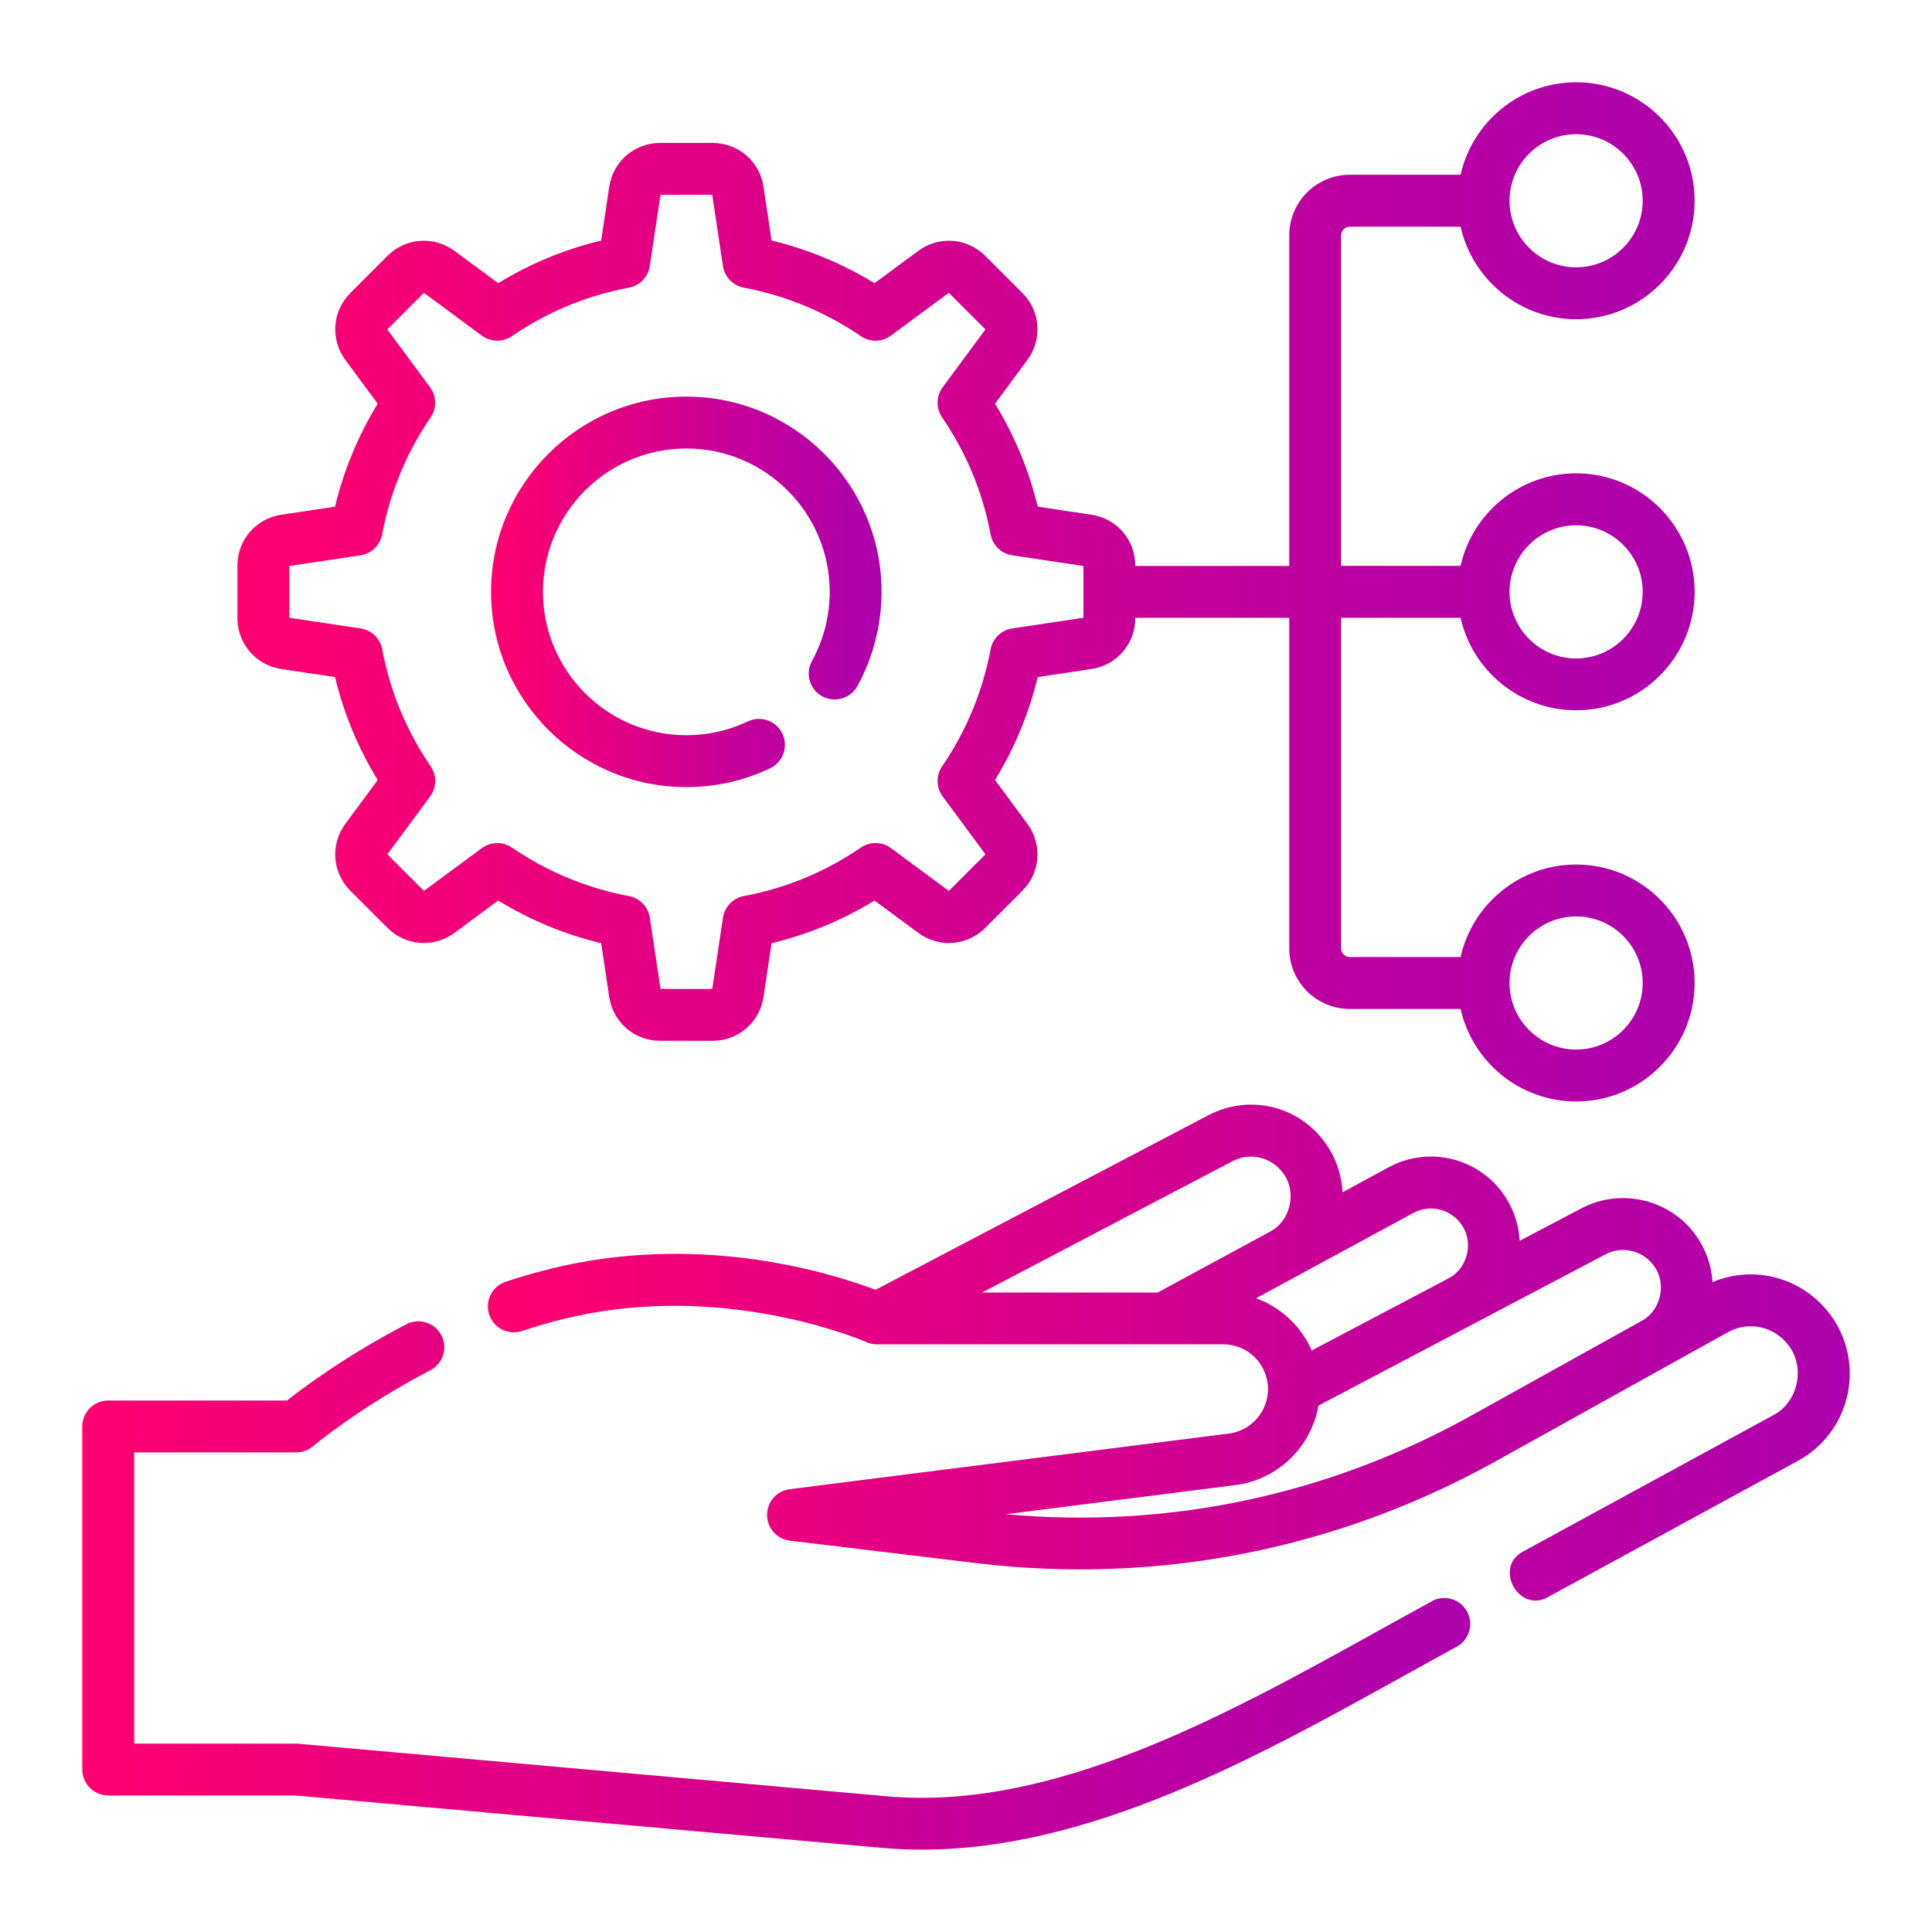
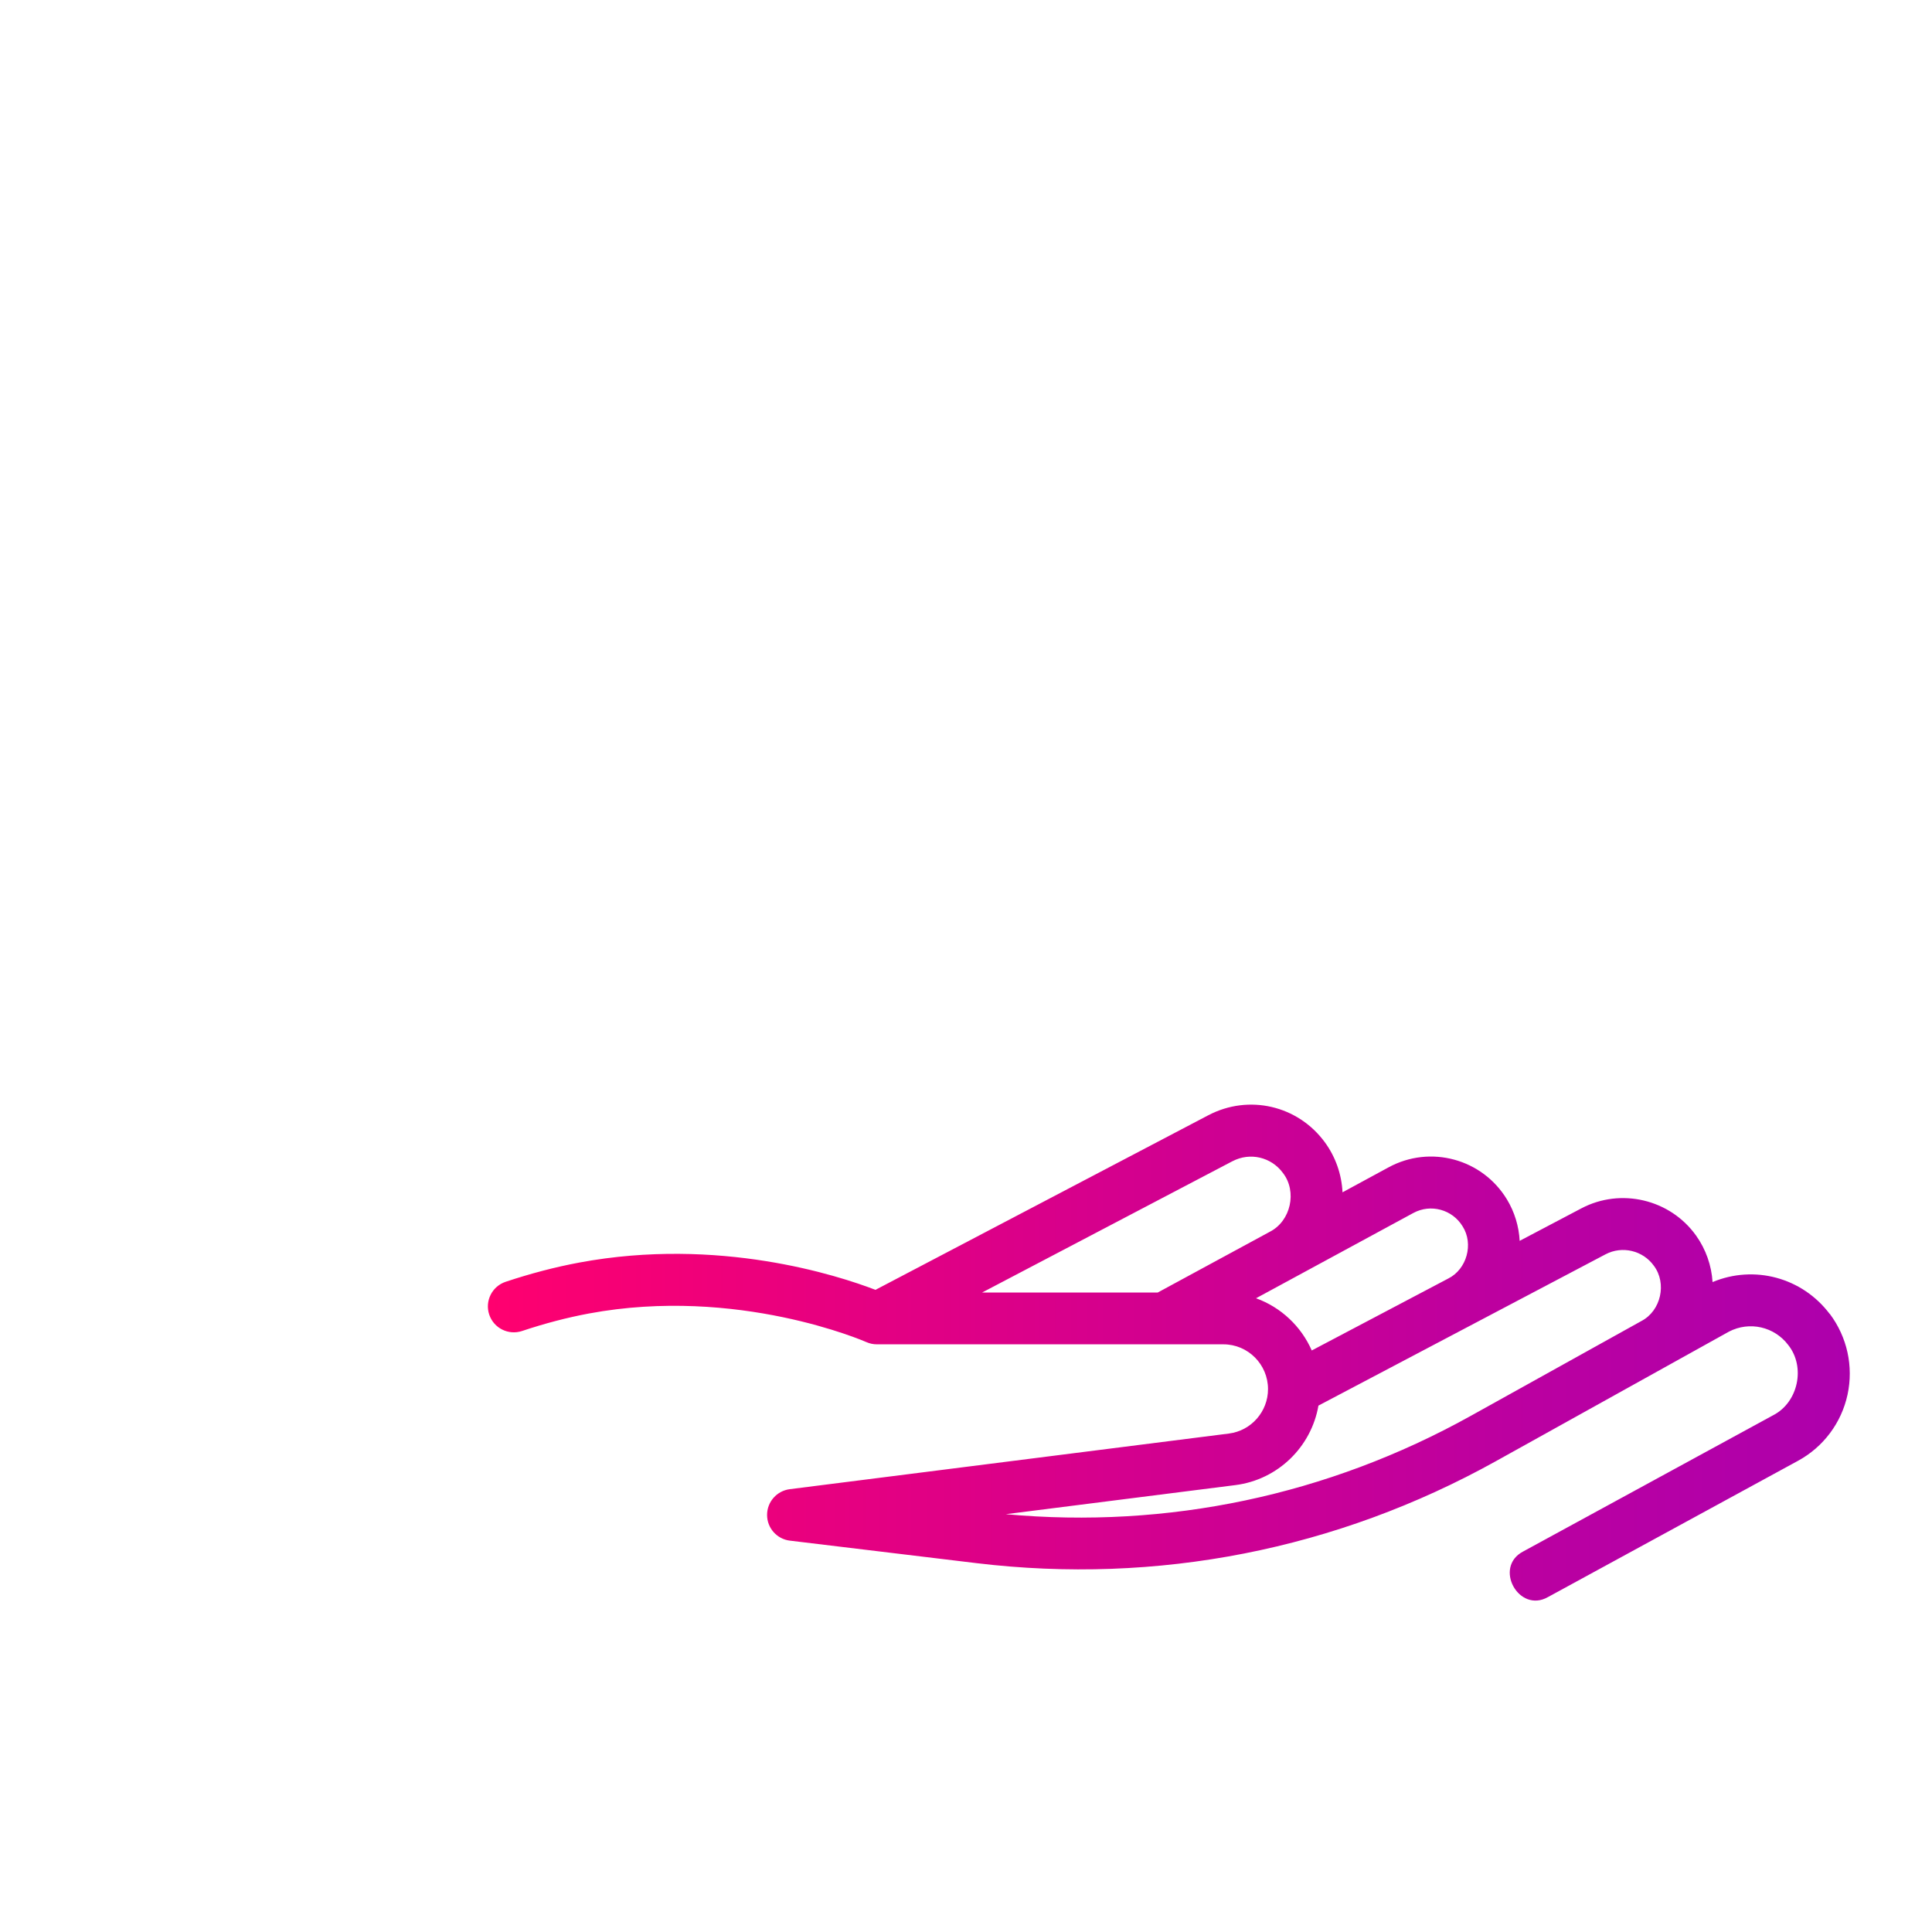
<svg xmlns="http://www.w3.org/2000/svg" xmlns:xlink="http://www.w3.org/1999/xlink" id="Layer_1" viewBox="0 0 500 500">
  <defs>
    <style>.cls-1{fill:url(#linear-gradient);}.cls-1,.cls-2,.cls-3,.cls-4{stroke-width:0px;}.cls-2{fill:url(#linear-gradient-4);}.cls-3{fill:url(#linear-gradient-2);}.cls-4{fill:url(#linear-gradient-3);}</style>
    <linearGradient id="linear-gradient" x1="21.3" y1="410.33" x2="380.5" y2="410.33" gradientUnits="userSpaceOnUse">
      <stop offset="0" stop-color="#ff006f" />
      <stop offset=".27" stop-color="#e50081" />
      <stop offset=".75" stop-color="#bc00a0" />
      <stop offset="1" stop-color="#ad00ac" />
    </linearGradient>
    <linearGradient id="linear-gradient-2" x1="126.25" y1="350.07" x2="478.7" y2="350.07" xlink:href="#linear-gradient" />
    <linearGradient id="linear-gradient-3" x1="127.1" y1="153.18" x2="228.16" y2="153.18" xlink:href="#linear-gradient" />
    <linearGradient id="linear-gradient-4" x1="61.45" y1="153.18" x2="438.56" y2="153.18" xlink:href="#linear-gradient" />
  </defs>
-   <path class="cls-1" d="m370.58,414.4c-4.54,2.48-9.15,5.03-13.82,7.62-39.48,21.89-84.22,46.7-127.22,42.86l-152.29-13.6c-.2-.02-.4-.03-.6-.03h-41.92v-75.37h41.92c1.59,0,3.12-.56,4.34-1.59.12-.1,12.12-10.18,30.38-19.67,3.29-1.71,4.57-5.76,2.86-9.05-1.71-3.29-5.76-4.57-9.05-2.86-15.4,8-26.57,16.33-30.9,19.74H28.01c-3.71,0-6.71,3.01-6.71,6.71v88.79c0,3.71,3.01,6.71,6.71,6.71h48.33l152,13.57c3.43.31,6.86.45,10.28.45,43.59,0,86.48-23.78,124.64-44.94,4.64-2.57,9.22-5.11,13.73-7.57,3.26-1.77,4.46-5.85,2.68-9.11-1.77-3.26-5.85-4.46-9.11-2.68h0Z" />
  <path class="cls-3" d="m473.52,340.04c-7.14-9.46-19.57-12.73-30.31-8.24-.27-4.29-1.73-8.48-4.27-12.04-6.71-9.4-19.47-12.42-29.68-7.04l-15.97,8.41c-.2-3.75-1.31-7.44-3.28-10.7-6.37-10.53-19.83-14.19-30.64-8.33l-11.93,6.47c-.22-4.64-1.79-9.16-4.59-12.98-7-9.52-19.67-12.45-30.13-6.97l-86.15,45.19c-9.69-3.72-40.57-13.78-76.66-7.06-6.22,1.16-12.64,2.84-19.06,4.98-3.52,1.18-5.41,4.98-4.24,8.49,1.18,3.52,4.98,5.41,8.5,4.24,5.84-1.95,11.65-3.47,17.26-4.52,38.52-7.17,71.49,7.24,71.81,7.38.87.39,1.8.59,2.75.59h89.68c6.37,0,11.55,5.2,11.55,11.59,0,5.82-4.35,10.77-10.11,11.5l-113.66,14.4c-3.36.43-5.88,3.29-5.87,6.68,0,3.39,2.55,6.24,5.91,6.64l48.27,5.82c46.76,5.63,93.24-3.49,134.42-26.38l60.32-33.53c5.31-2.76,11.76-1.31,15.37,3.48,4.51,5.69,2.55,14.83-3.91,18.15l-64.72,35.27c-7.74,4.07-1.11,16.08,6.43,11.79l64.72-35.27c6.56-3.57,11.23-9.81,12.81-17.12,1.58-7.31-.1-14.93-4.6-20.91h0Zm-154.57-39.51c4.54-2.38,10.03-1.11,13.07,3.03,3.73,4.81,2.04,12.45-3.39,15.22l-29.02,15.73h-45.45l64.78-33.98Zm6.11,35.46l40.71-22.07c4.5-2.44,10.1-.91,12.76,3.47,2.89,4.54,1.08,11.1-3.74,13.5l-35.31,18.61c-2.74-6.25-7.97-11.18-14.42-13.51h0Zm55.53,30.46c-36.93,20.53-78.39,29.27-120.28,25.42l59.42-7.53c11.02-1.4,19.64-9.92,21.48-20.57l74.31-39.16c4.3-2.26,9.67-.99,12.5,2.97,3.42,4.55,1.83,11.65-3.21,14.29l-44.22,24.58Z" />
-   <path class="cls-4" d="m177.63,203.71c7.58,0,14.88-1.64,21.68-4.88,3.35-1.59,4.77-5.6,3.18-8.95-1.59-3.35-5.6-4.77-8.95-3.18-4.99,2.37-10.34,3.57-15.91,3.57-20.46,0-37.1-16.65-37.1-37.1s16.65-37.1,37.1-37.1,37.1,16.64,37.1,37.1c0,6.26-1.59,12.45-4.59,17.9-1.79,3.25-.61,7.33,2.63,9.12,3.25,1.79,7.33.61,9.12-2.63,4.1-7.43,6.26-15.86,6.26-24.39,0-27.86-22.67-50.53-50.53-50.53s-50.53,22.67-50.53,50.53,22.67,50.53,50.53,50.53Z" />
-   <path class="cls-2" d="m72.8,173.14l13.91,2.09c2.27,9.43,5.97,18.35,11.04,26.64l-8.36,11.32c-3.95,5.35-3.41,12.65,1.3,17.35l9.58,9.58c4.7,4.7,12,5.25,17.35,1.3l11.32-8.36c8.29,5.07,17.21,8.77,26.64,11.04l2.09,13.91c.99,6.58,6.53,11.35,13.19,11.35h13.55c6.65,0,12.2-4.77,13.19-11.35l2.09-13.91c9.43-2.27,18.35-5.97,26.64-11.04l11.32,8.36c5.35,3.95,12.65,3.41,17.35-1.3l9.58-9.58c4.7-4.7,5.25-12,1.3-17.35l-8.36-11.32c5.07-8.29,8.77-17.21,11.04-26.64l13.91-2.09c6.58-.99,11.35-6.53,11.35-13.19v-.06h39.84v85.57c0,8.63,7.02,15.66,15.66,15.66h28.68c3.07,13.68,15.31,23.94,29.91,23.94,16.9,0,30.66-13.75,30.66-30.66s-13.75-30.66-30.66-30.66c-14.6,0-26.84,10.26-29.91,23.94h-28.68c-1.23,0-2.23-1-2.23-2.23v-85.57h30.91c3.07,13.69,15.31,23.94,29.91,23.94,16.9,0,30.66-13.75,30.66-30.66s-13.75-30.66-30.66-30.66c-14.6,0-26.84,10.26-29.91,23.94h-30.91V60.9c0-1.23,1-2.23,2.23-2.23h28.68c3.07,13.69,15.31,23.94,29.91,23.94,16.9,0,30.66-13.75,30.66-30.66s-13.75-30.66-30.66-30.66c-14.6,0-26.84,10.26-29.91,23.94h-28.68c-8.63,0-15.66,7.02-15.66,15.66v85.57h-39.84v-.06c0-6.65-4.77-12.2-11.35-13.19l-13.91-2.09c-2.27-9.43-5.97-18.35-11.04-26.64l8.36-11.32c3.95-5.35,3.41-12.65-1.3-17.35l-9.58-9.58c-4.7-4.7-12-5.25-17.35-1.3l-11.32,8.36c-8.29-5.07-17.21-8.77-26.64-11.04l-2.09-13.91c-.99-6.58-6.53-11.35-13.19-11.35h-13.55c-6.65,0-12.2,4.77-13.19,11.35l-2.09,13.91c-9.43,2.27-18.35,5.97-26.64,11.04l-11.32-8.36c-5.35-3.95-12.65-3.41-17.35,1.3l-9.58,9.58c-4.7,4.7-5.25,12-1.3,17.35l8.36,11.32c-5.07,8.29-8.77,17.21-11.04,26.64l-13.91,2.09c-6.58.99-11.35,6.53-11.35,13.19v13.55c0,6.65,4.78,12.2,11.35,13.19h0Zm335.1,64.03c9.5,0,17.23,7.73,17.23,17.23s-7.73,17.23-17.23,17.23-17.23-7.73-17.23-17.23,7.73-17.23,17.23-17.23h0Zm0-101.22c9.5,0,17.23,7.73,17.23,17.23s-7.73,17.23-17.23,17.23-17.23-7.73-17.23-17.23,7.73-17.23,17.23-17.23Zm0-101.22c9.5,0,17.23,7.73,17.23,17.23s-7.73,17.23-17.23,17.23-17.23-7.73-17.23-17.23,7.73-17.23,17.23-17.23ZM74.87,146.48l18.43-2.77c2.83-.42,5.07-2.59,5.6-5.4,2.05-10.91,6.27-21.1,12.55-30.29,1.61-2.36,1.56-5.48-.14-7.78l-11.07-14.99,9.47-9.47,14.99,11.08c2.3,1.7,5.42,1.75,7.78.14,9.19-6.28,19.38-10.51,30.29-12.55,2.81-.53,4.98-2.77,5.4-5.6l2.77-18.43h13.39l2.77,18.43c.43,2.83,2.59,5.07,5.4,5.6,10.91,2.05,21.1,6.27,30.29,12.55,2.36,1.61,5.48,1.56,7.78-.14l14.99-11.08,9.47,9.47-11.07,14.99c-1.7,2.3-1.75,5.42-.14,7.78,6.28,9.19,10.51,19.38,12.55,30.29.53,2.81,2.77,4.98,5.6,5.4l18.43,2.77v13.39l-18.43,2.77c-2.83.42-5.07,2.59-5.6,5.4-2.05,10.91-6.27,21.1-12.55,30.29-1.61,2.36-1.56,5.48.14,7.78l11.08,14.99-9.47,9.47-14.99-11.08c-2.3-1.7-5.42-1.75-7.78-.14-9.19,6.28-19.38,10.51-30.29,12.55-2.81.53-4.98,2.77-5.4,5.6l-2.77,18.43h-13.39l-2.77-18.43c-.43-2.83-2.59-5.07-5.4-5.6-10.91-2.05-21.1-6.27-30.29-12.55-2.36-1.61-5.48-1.56-7.78.14l-14.99,11.08-9.47-9.47,11.08-14.99c1.7-2.3,1.75-5.42.14-7.78-6.28-9.19-10.51-19.38-12.55-30.29-.53-2.81-2.77-4.98-5.6-5.4l-18.43-2.77v-13.39Z" />
</svg>